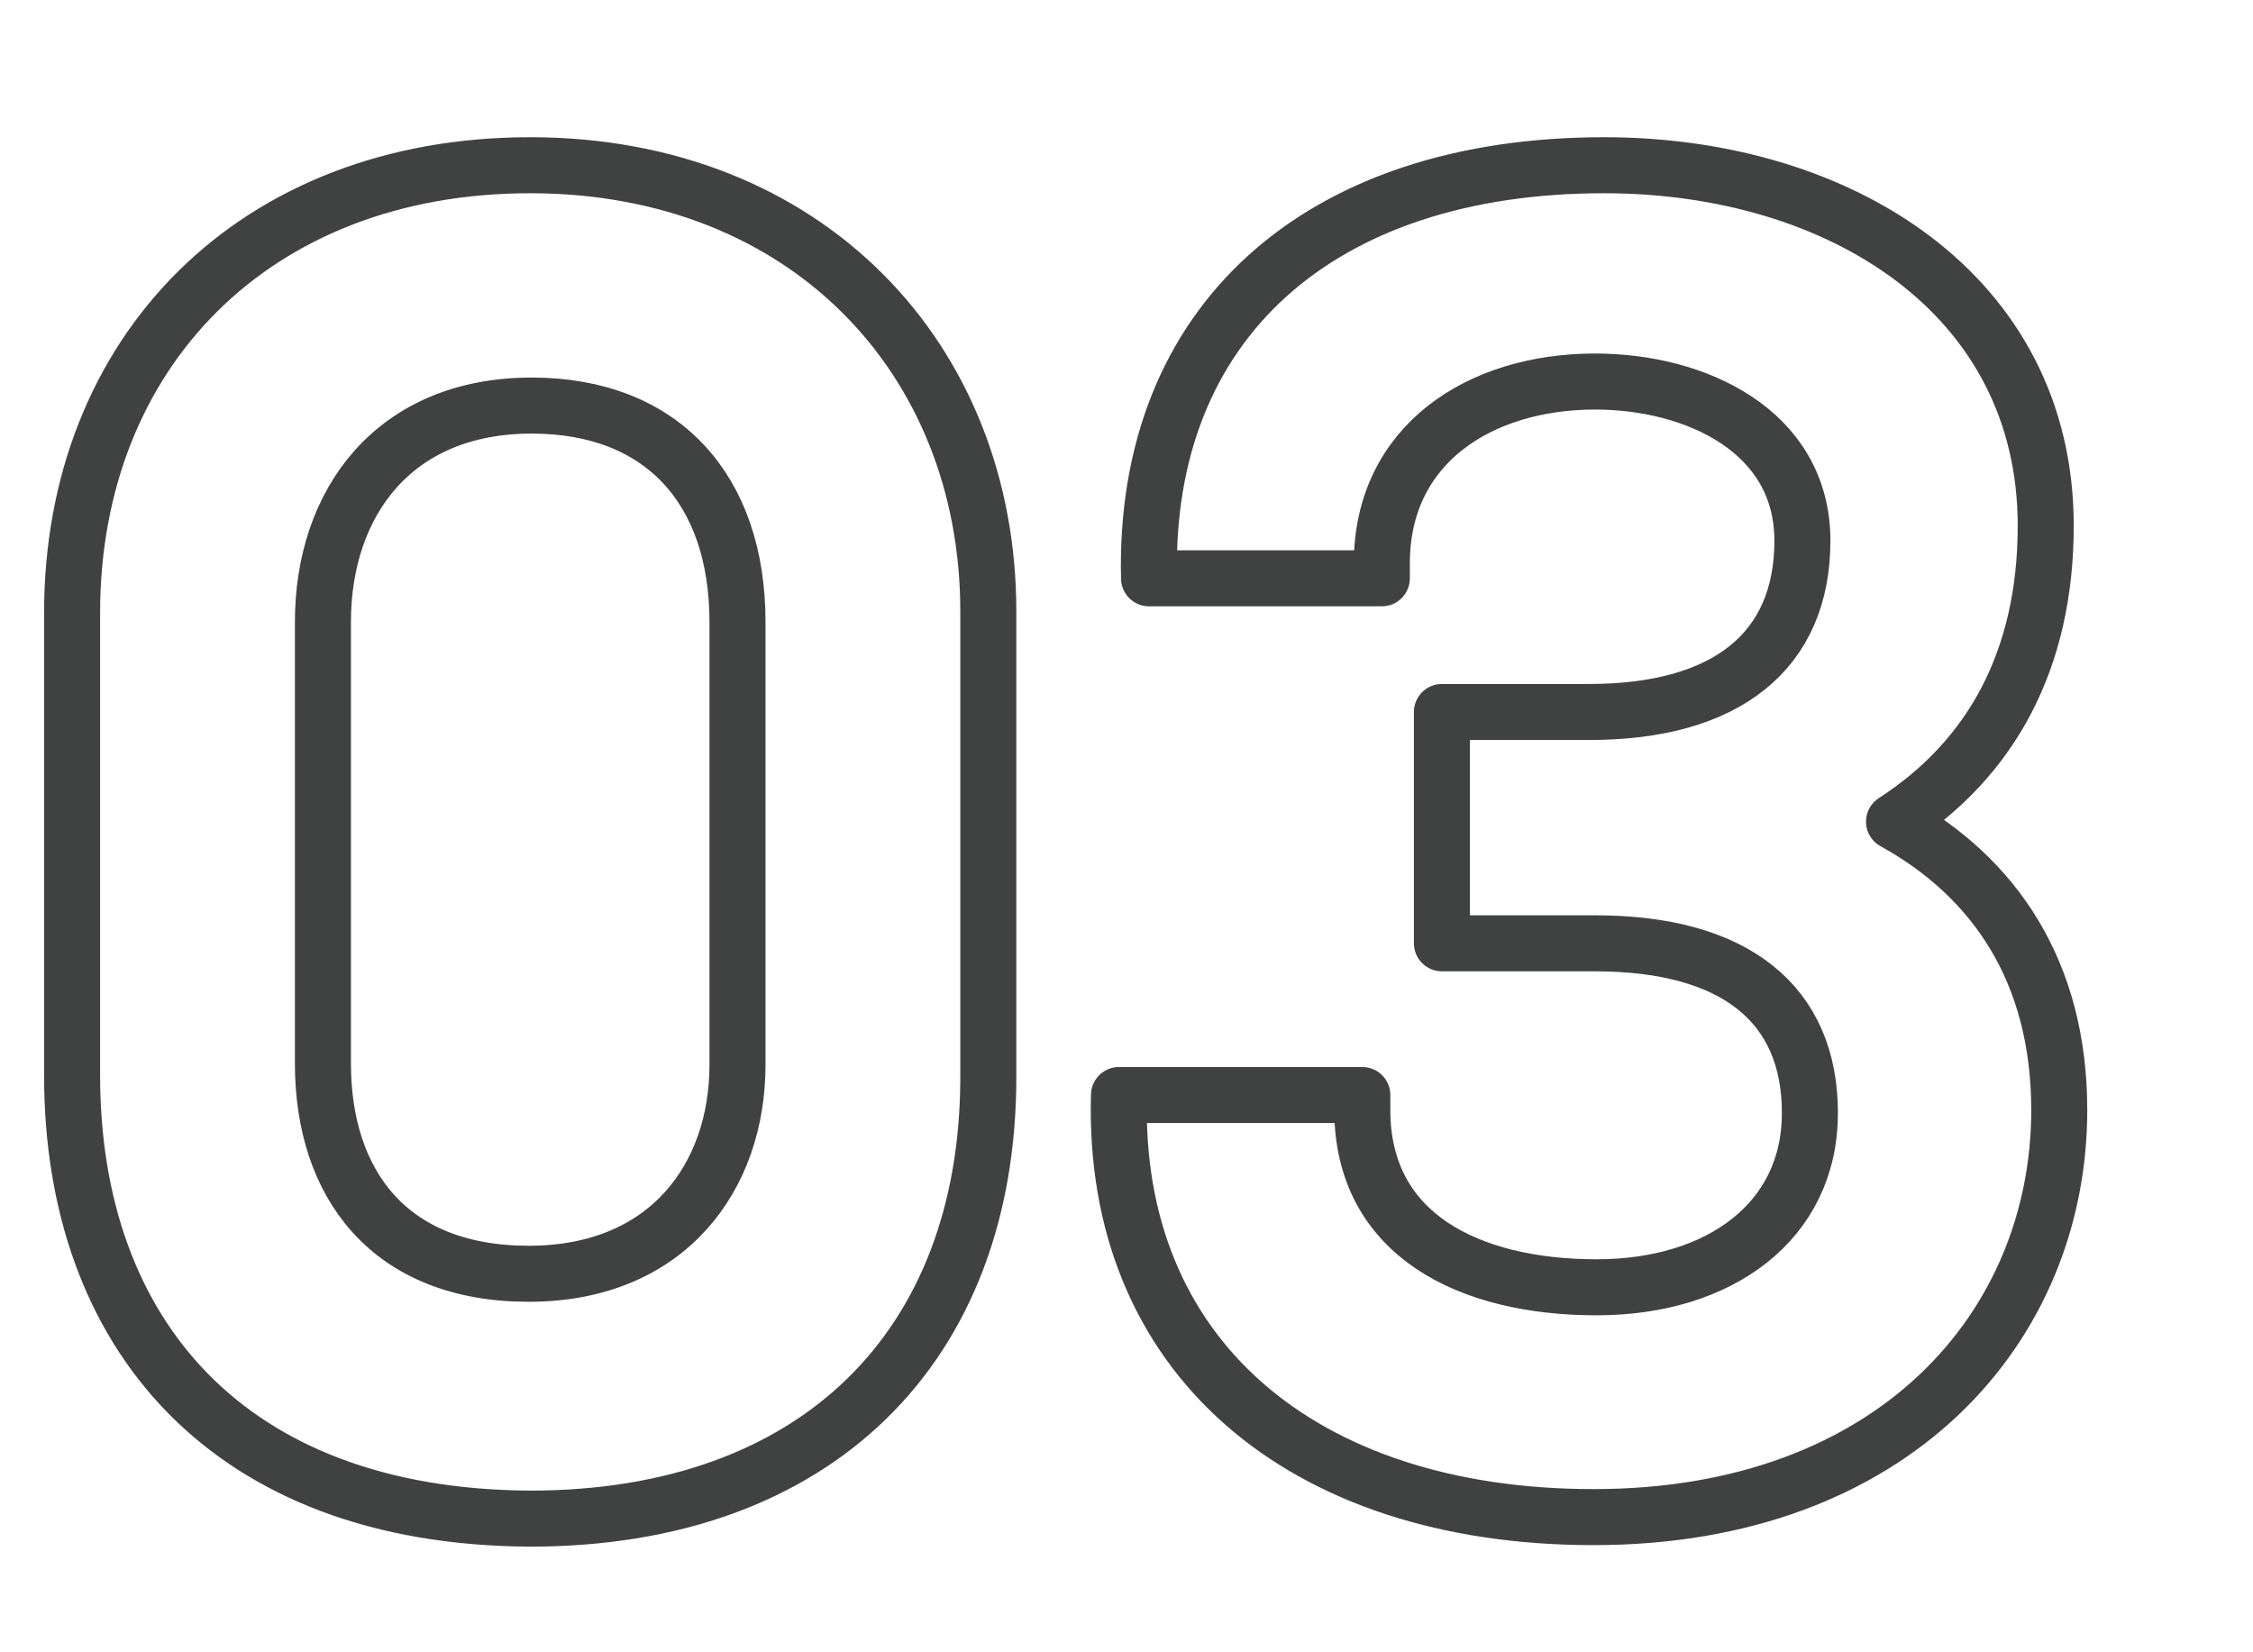
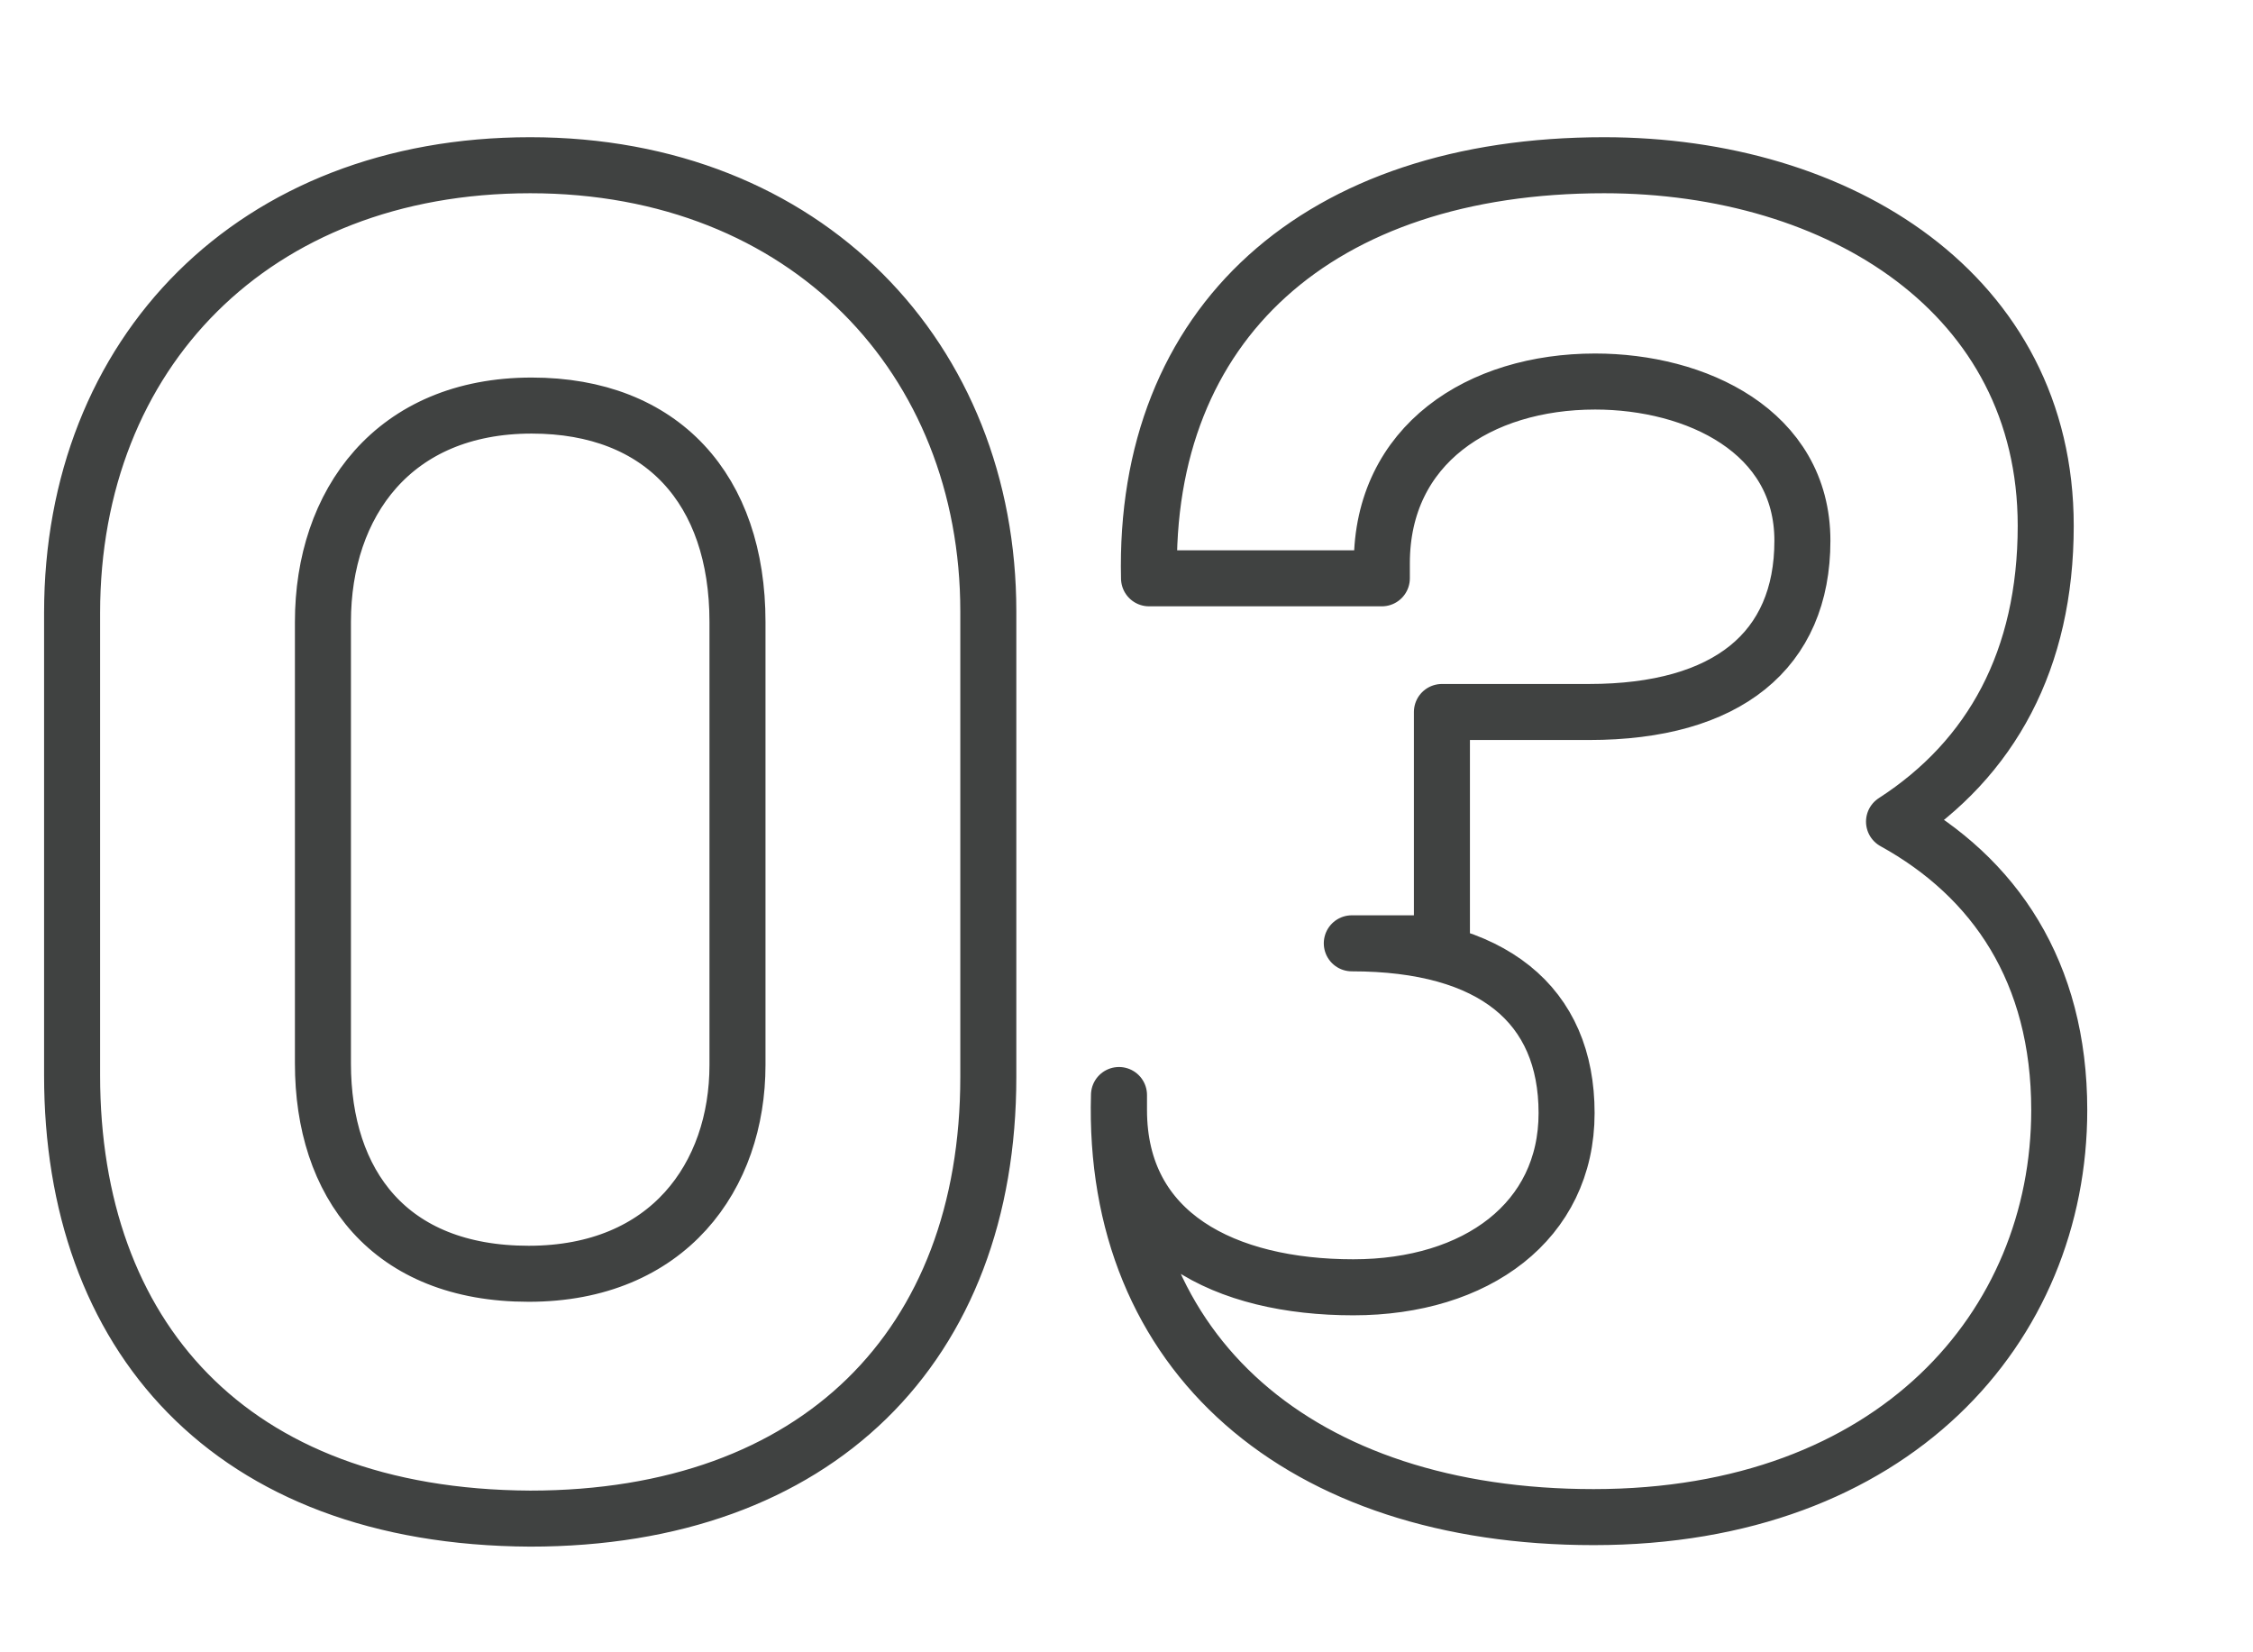
<svg xmlns="http://www.w3.org/2000/svg" version="1.1" id="icon-number-03" x="0px" y="0px" viewBox="0 0 150 110" style="enable-background:new 0 0 150 110;" xml:space="preserve">
  <style type="text/css"> .st0{fill:none;stroke:#404241;stroke-width:3.73;stroke-linecap:round;stroke-linejoin:round;} </style>
-   <path id="_x30_3" class="st0" d="M4.8,71.6V40.8C4.8,23.5,16.9,11,35.3,11s30.5,12.9,30.5,29.7v31c0,17.9-11.4,29.4-30.5,29.4 C15.2,101,4.8,88.8,4.8,71.6z M49.1,70.9V41.4c0-8.8-5-14.4-13.7-14.4c-9.2,0-13.9,6.5-13.9,14.4v29.4c0,8,4.4,14,13.7,14 S49.1,78.3,49.1,70.9z M74.5,72.9h16.2v1c0,8.3,7.1,11.8,15.6,11.8c8.2,0,14.2-4.4,14.2-11.6s-4.9-11.3-14.3-11.3H96V47.4h9.8 c9.2,0,14.2-4.1,14.2-11.4s-7.1-10.6-13.8-10.6c-7.7,0-14.2,4.2-14.2,12.1v1H76.5C76.1,21.5,87.8,11,106.8,11 c15.7,0,29.4,8.6,29.4,24c0,8.9-3.6,15.5-10.1,19.7c6.7,3.7,11,10,11,19.2c0,14.4-11,27.1-31,27.1C86.6,101,74,90.2,74.5,72.9z" />
+   <path id="_x30_3" class="st0" d="M4.8,71.6V40.8C4.8,23.5,16.9,11,35.3,11s30.5,12.9,30.5,29.7v31c0,17.9-11.4,29.4-30.5,29.4 C15.2,101,4.8,88.8,4.8,71.6z M49.1,70.9V41.4c0-8.8-5-14.4-13.7-14.4c-9.2,0-13.9,6.5-13.9,14.4v29.4c0,8,4.4,14,13.7,14 S49.1,78.3,49.1,70.9z M74.5,72.9v1c0,8.3,7.1,11.8,15.6,11.8c8.2,0,14.2-4.4,14.2-11.6s-4.9-11.3-14.3-11.3H96V47.4h9.8 c9.2,0,14.2-4.1,14.2-11.4s-7.1-10.6-13.8-10.6c-7.7,0-14.2,4.2-14.2,12.1v1H76.5C76.1,21.5,87.8,11,106.8,11 c15.7,0,29.4,8.6,29.4,24c0,8.9-3.6,15.5-10.1,19.7c6.7,3.7,11,10,11,19.2c0,14.4-11,27.1-31,27.1C86.6,101,74,90.2,74.5,72.9z" />
</svg>